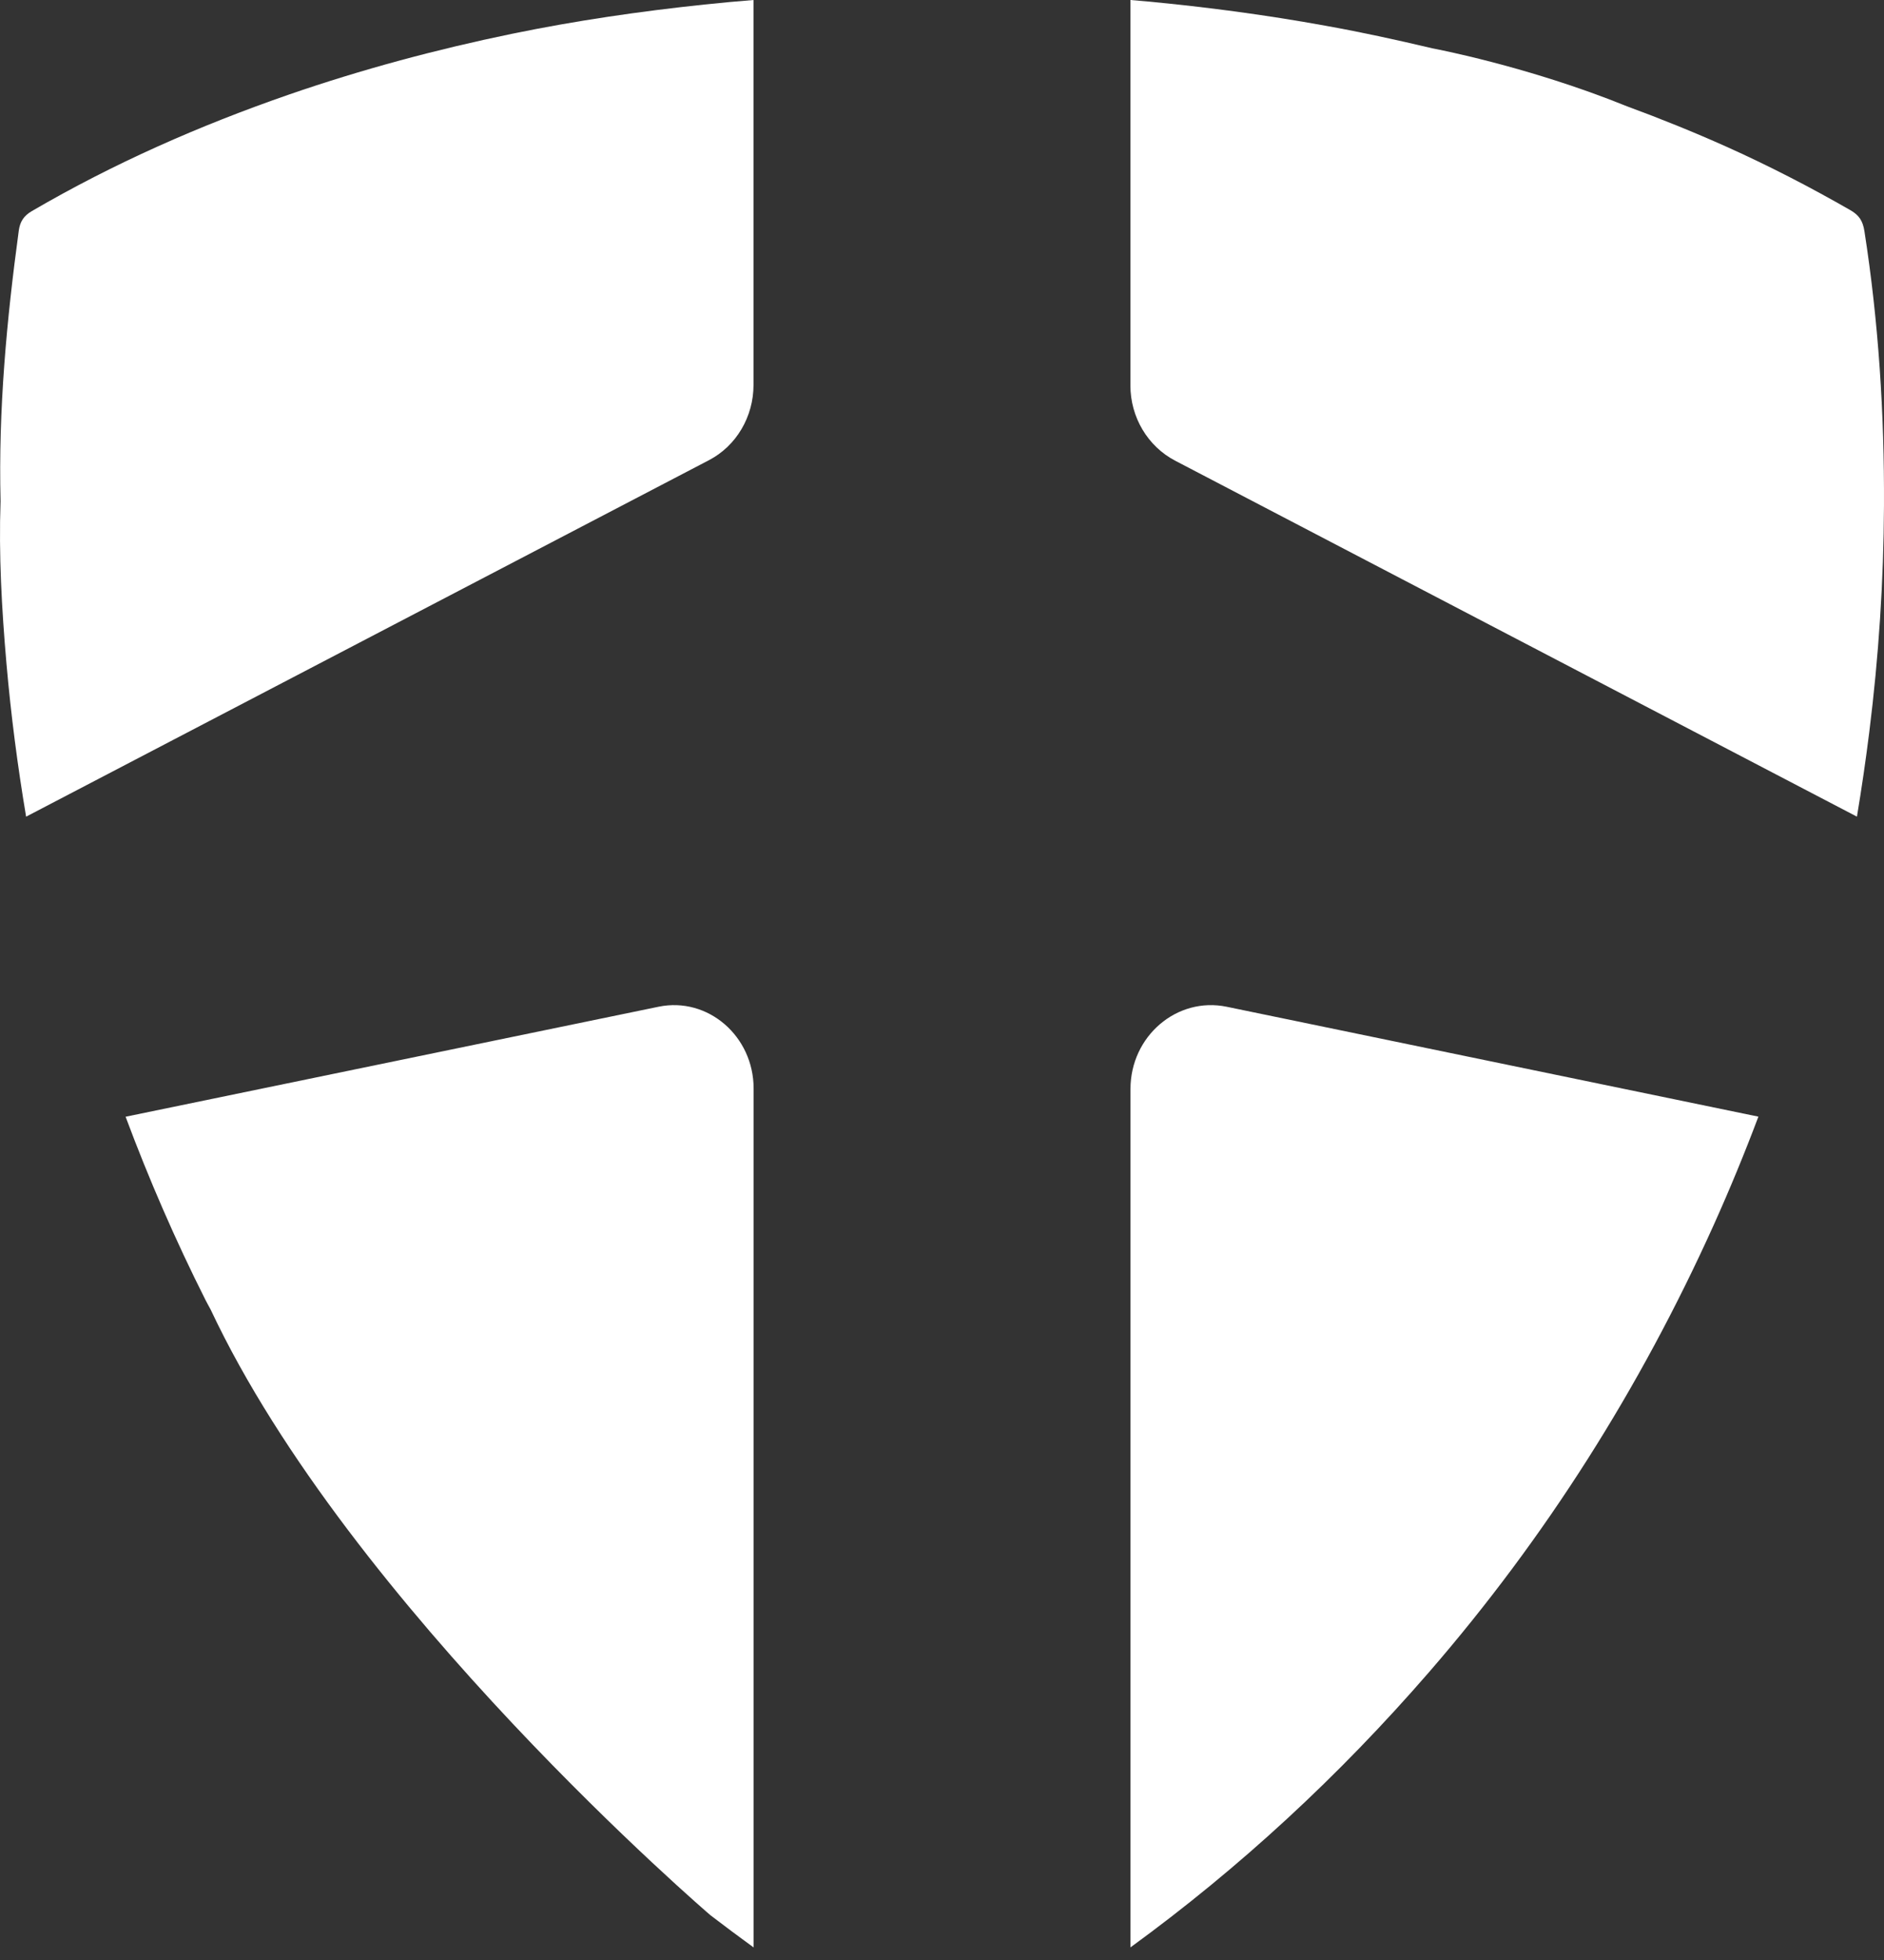
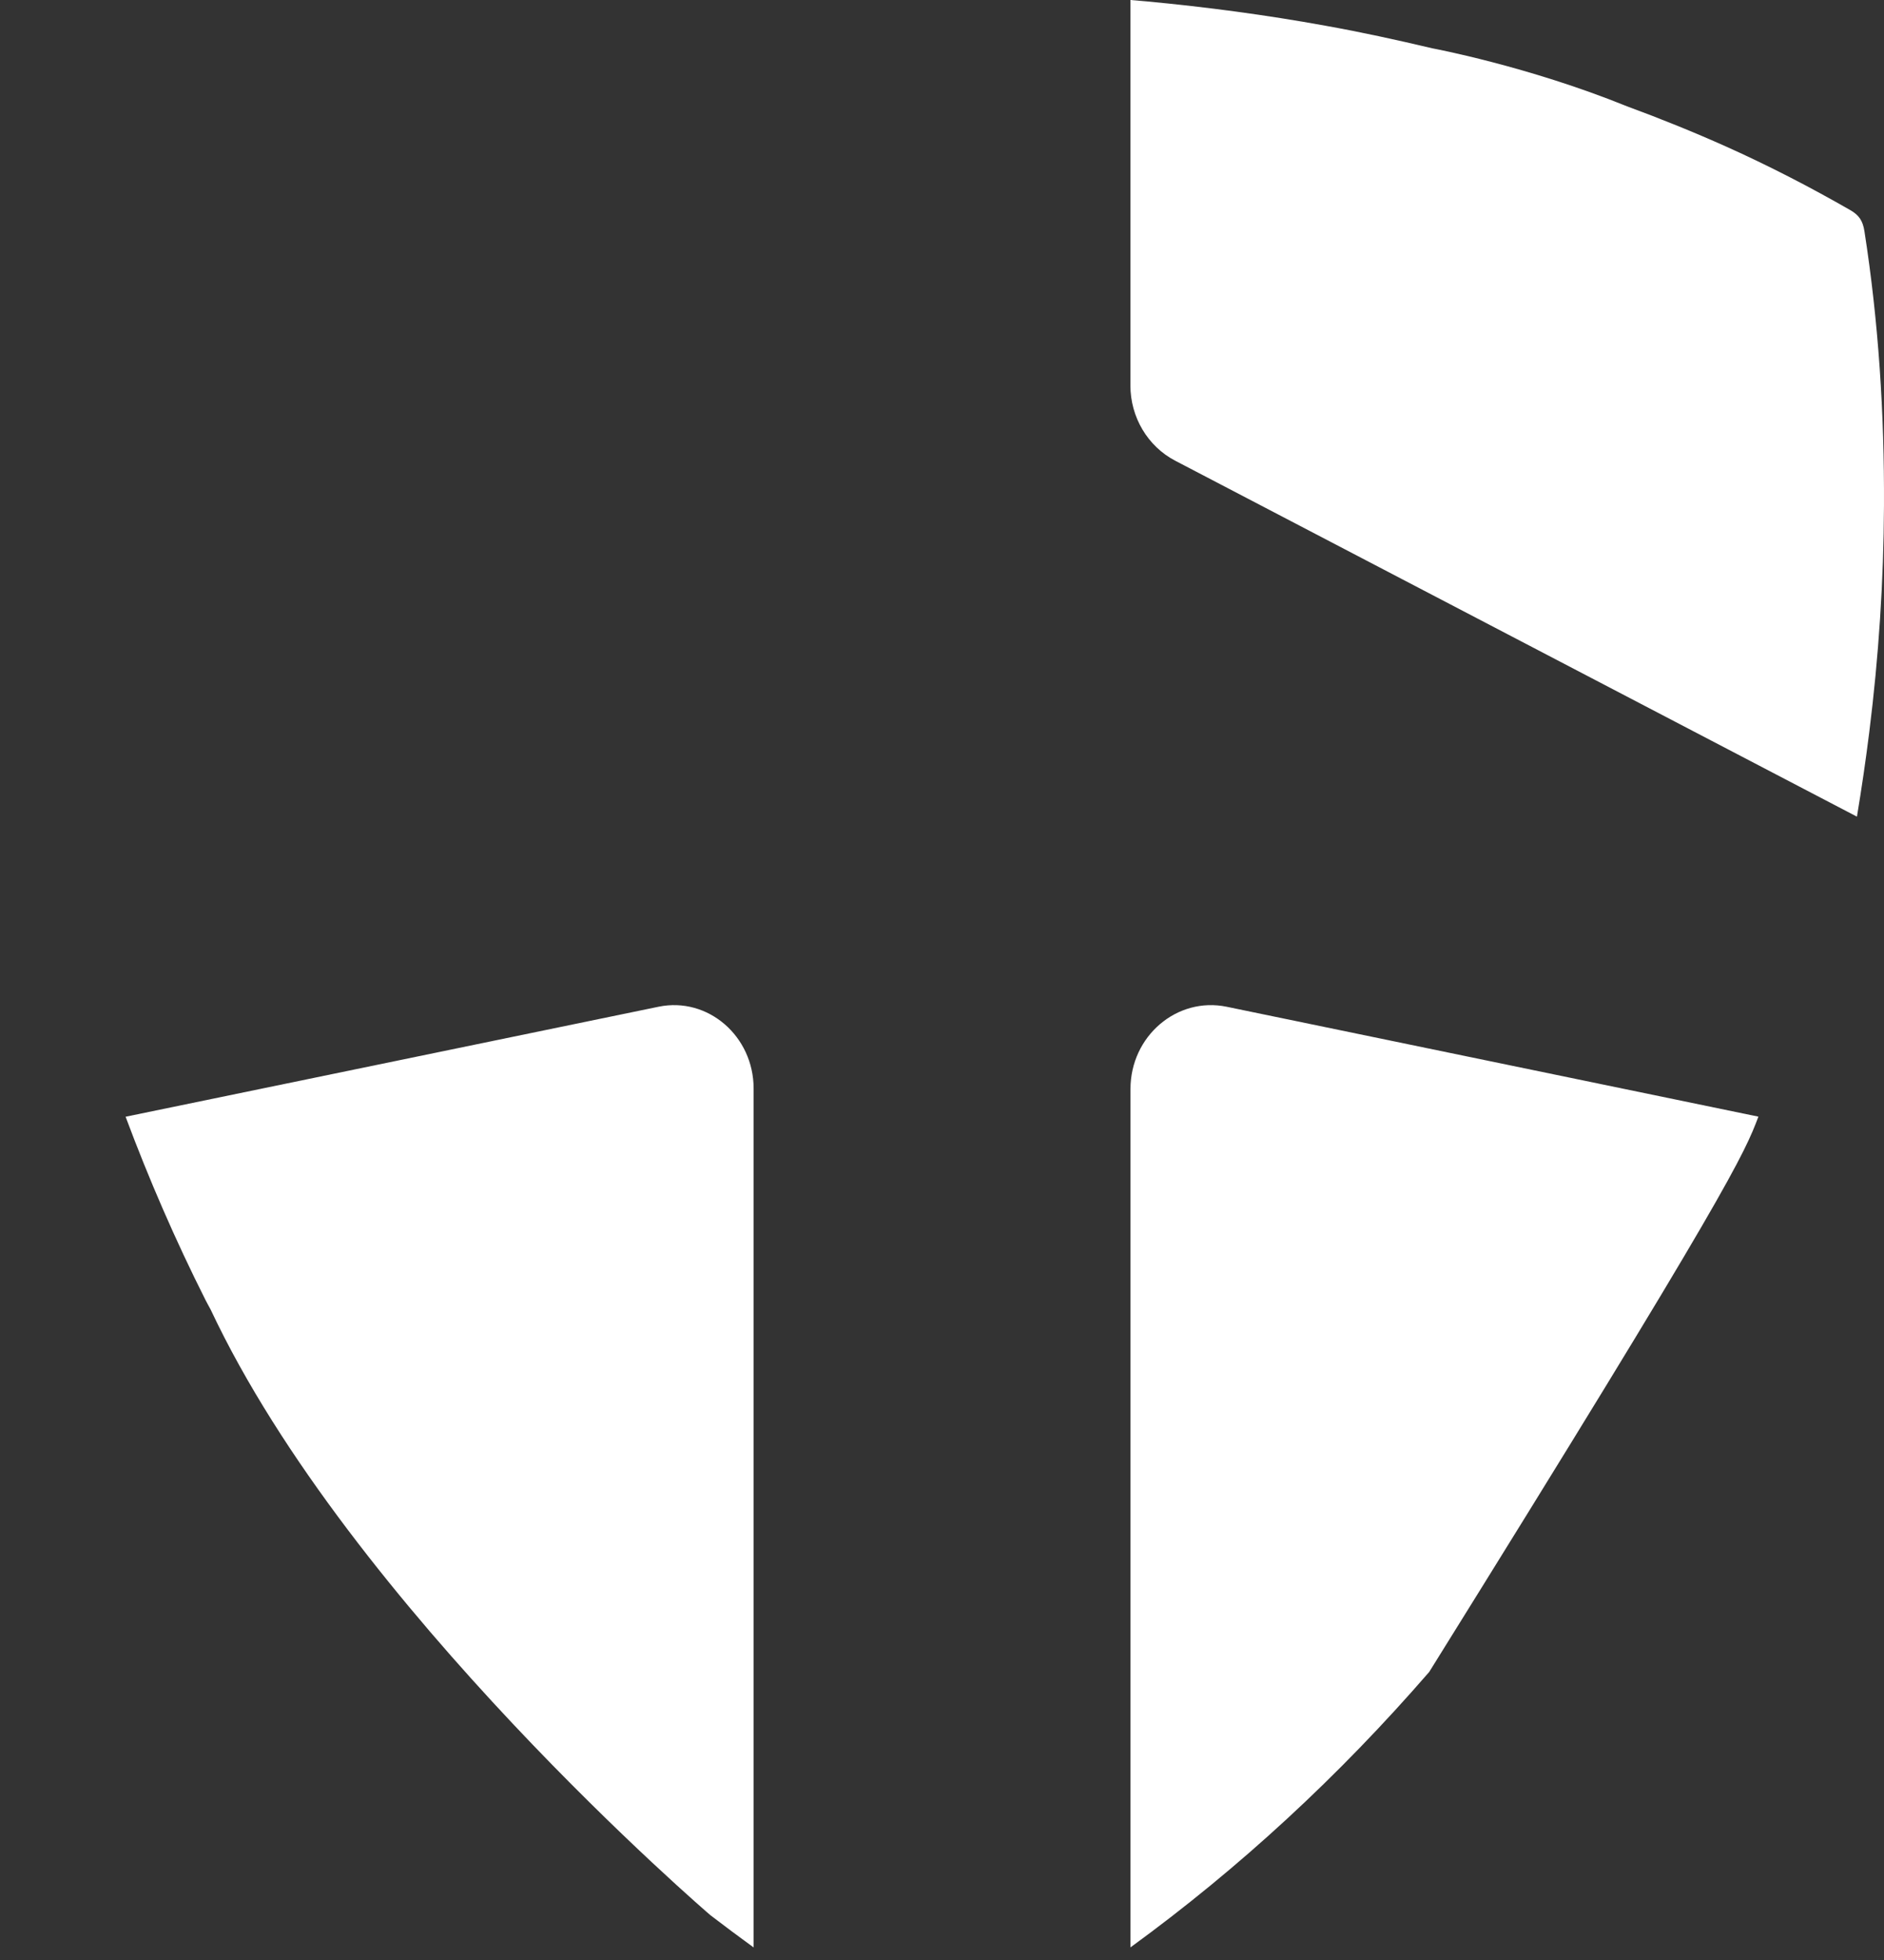
<svg xmlns="http://www.w3.org/2000/svg" width="100" height="104" viewBox="0 0 100 104" fill="none">
  <rect x="0" y="0" width="100" height="104" fill="#333333" stroke="none" />
-   <path fill-rule="evenodd" clip-rule="evenodd" d="M40 0C39.129 0.068 38.263 0.149 37.396 0.24C33.961 0.601 30.547 1.099 27.168 1.795C23.16 2.623 19.205 3.681 15.319 5.024C10.596 6.661 6.035 8.665 1.689 11.202C1.26 11.451 1.061 11.763 0.996 12.242C0.355 16.972 -0.091 21.716 0.03 26.591C-0.07 29.409 0.091 32.312 0.342 35.202C0.58 37.924 0.931 40.633 1.386 43.333L37.634 24.416C39.081 23.661 39.995 22.114 39.995 20.427V0H40Z" fill="white" />
  <path fill-rule="evenodd" clip-rule="evenodd" d="M98.564 43.329C98.813 41.837 99.032 40.336 99.22 38.831C99.719 34.841 99.981 30.841 99.999 26.829C100.021 21.954 99.714 17.098 98.962 12.274C98.875 11.707 98.669 11.412 98.21 11.149C96.062 9.916 93.871 8.787 91.618 7.776C89.886 7.001 88.132 6.293 86.357 5.641C81.095 3.505 76.017 2.562 76.017 2.562C74.141 2.117 72.255 1.705 70.353 1.365C67.204 0.793 64.037 0.372 60.853 0.073C60.569 0.045 60.284 0.023 60 0V20.449C60 22.14 60.919 23.682 62.375 24.444L98.564 43.333V43.329Z" fill="white" />
  <path fill-rule="evenodd" clip-rule="evenodd" d="M6.668 59.26C7.906 62.577 9.316 65.819 10.91 68.984C10.995 69.154 11.089 69.315 11.18 69.486C18.596 85.262 37.705 101.621 37.705 101.621C38.463 102.203 39.23 102.773 40.001 103.333V57.758C40.001 54.974 37.568 52.88 34.958 53.418L6.668 59.255V59.26Z" fill="white" />
-   <path fill-rule="evenodd" clip-rule="evenodd" d="M60 103.333C65.785 99.123 71.068 94.244 75.86 88.716C82.036 81.59 87.053 73.67 90.965 64.991C91.815 63.1 92.605 61.187 93.333 59.251L65.113 53.42C62.468 52.874 60.004 54.981 60.004 57.784V103.329L60 103.333Z" fill="white" />
+   <path fill-rule="evenodd" clip-rule="evenodd" d="M60 103.333C65.785 99.123 71.068 94.244 75.86 88.716C91.815 63.1 92.605 61.187 93.333 59.251L65.113 53.42C62.468 52.874 60.004 54.981 60.004 57.784V103.329L60 103.333Z" fill="white" />
</svg>